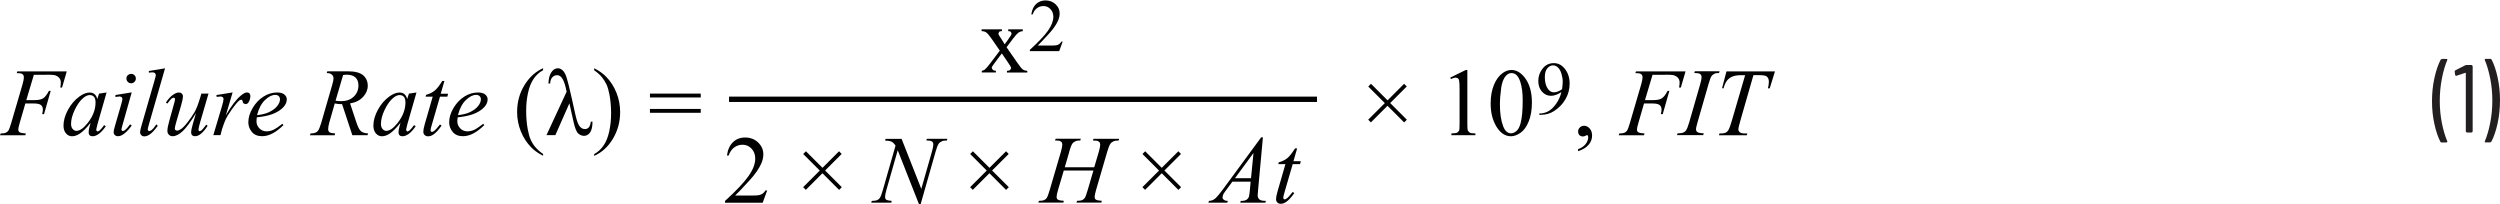
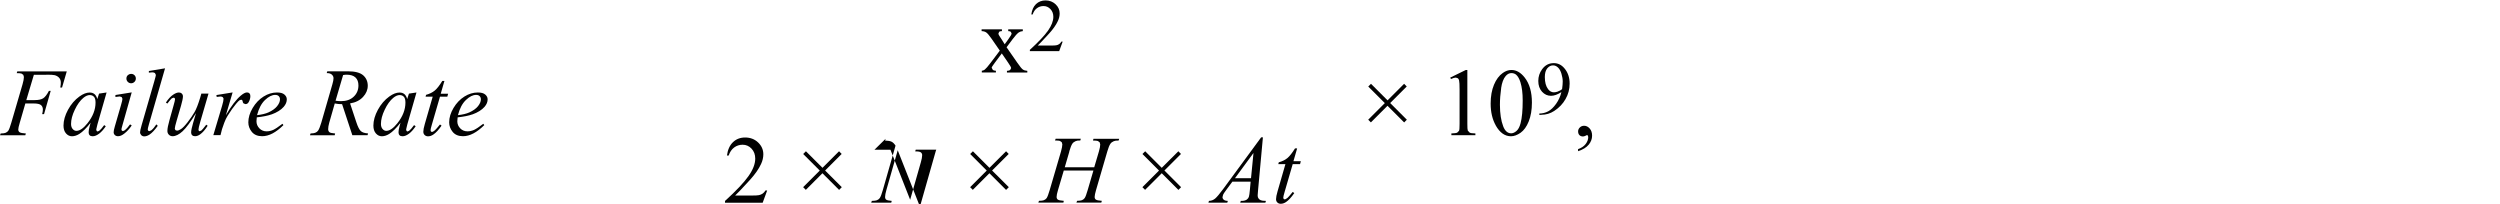
<svg xmlns="http://www.w3.org/2000/svg" id="uuid-3f139538-7966-436c-9bfd-88a9d73d4ac9" width="6.48in" height=".53in" viewBox="0 0 466.54 38.02">
-   <path d="M464.74,10.92h-.9l-.12.04-.04.09.02.07c.41.96.74,2.1,1.01,3.43.26,1.33.4,2.7.4,4.13s-.13,2.83-.4,4.18c-.26,1.35-.6,2.5-1.01,3.46v.13s.14.06.14.06h.86l.22-.13c.48-.9.87-2.04,1.17-3.41s.45-2.82.45-4.35-.15-2.89-.44-4.23c-.29-1.34-.67-2.47-1.14-3.37l-.22-.13ZM460.06,12.11l-1.85.94-.13.18v.04l.09.67.16.16.05-.02,1.69-.56h.06l.03.05v10.91l.18.18h.92l.18-.18v-12.24l-.18-.18h-.97l-.23.05ZM455.65,26.52h.92l.16-.14-.02-.07c-.41-.94-.74-2.07-1.01-3.39-.26-1.33-.4-2.7-.4-4.13s.13-2.86.4-4.21c.26-1.36.6-2.51,1.01-3.46v-.13s-.14-.06-.14-.06h-.88l-.22.13c-.48.92-.87,2.07-1.17,3.44-.3,1.37-.45,2.81-.45,4.32s.15,2.88.44,4.22.67,2.46,1.14,3.38l.22.13Z" fill="#231f20" />
  <path d="M86.95,18.59c.67-.64,1.3-.95,1.9-.95.29,0,.51.08.66.23.15.15.23.35.23.6,0,.4-.18.83-.54,1.28-.36.45-.9.83-1.62,1.16-.54.24-1.25.41-2.12.51.32-1.24.81-2.18,1.48-2.82ZM88.17,21.28c.99-.36,1.74-.83,2.25-1.41.39-.45.58-.91.58-1.4,0-.35-.15-.64-.45-.9s-.76-.38-1.38-.38c-.86,0-1.7.25-2.51.76s-1.49,1.22-2.03,2.13-.81,1.81-.81,2.68c0,.65.22,1.25.65,1.78s1.08.81,1.93.81c1.26,0,2.58-.69,3.97-2.07l-.18-.25c-.77.59-1.35.97-1.74,1.15-.39.17-.8.26-1.22.26-.53,0-.98-.18-1.34-.55s-.55-.81-.55-1.33c0-.19.02-.44.06-.73,1.19-.13,2.11-.32,2.77-.56ZM82.55,15.02c-.53.86-1,1.47-1.43,1.82s-.96.61-1.61.79l-.09.34h1.33l-1.47,5.09c-.19.65-.28,1.13-.28,1.45,0,.25.08.46.25.62.16.16.38.24.63.24.33,0,.67-.11.99-.33.48-.32.99-.88,1.53-1.66l-.29-.22c-.49.6-.8.96-.94,1.08-.24.21-.43.31-.58.31l-.17-.08-.07-.23c0-.16.08-.52.25-1.08l1.51-5.19h1.37l.15-.55h-1.38l.69-2.39h-.39ZM75.37,17.99c.19.22.29.58.29,1.08,0,1.32-.5,2.6-1.5,3.86-.75.94-1.44,1.42-2.08,1.42-.26,0-.49-.12-.69-.35-.2-.23-.3-.55-.3-.94,0-.79.23-1.68.7-2.65.46-.98,1-1.72,1.59-2.21.42-.35.82-.53,1.2-.53.33,0,.6.11.79.33ZM76.31,17.41l-.32,1c-.12-.43-.3-.74-.54-.93-.24-.19-.53-.28-.89-.28-.6,0-1.23.25-1.91.74-.86.62-1.57,1.45-2.13,2.48-.56,1.03-.84,2.02-.84,2.95,0,.62.16,1.11.47,1.46.31.35.68.53,1.11.53s.9-.14,1.36-.43c.64-.4,1.35-1.1,2.12-2.1l-.18.66c-.13.47-.19.85-.19,1.13,0,.24.06.42.19.55.12.13.31.19.57.19.36,0,.76-.16,1.19-.48.43-.32.84-.78,1.25-1.39l-.3-.21c-.38.53-.69.88-.91,1.05l-.3.14-.18-.08-.09-.25.03-.19.19-.8,1.71-5.96-1.4.21ZM64.02,13.94c.26-.05.48-.07.67-.07.73,0,1.28.17,1.65.52s.55.84.55,1.49c0,.83-.29,1.53-.88,2.09-.59.56-1.38.84-2.39.84-.29,0-.63-.03-1-.08l1.41-4.79ZM68.59,25.16l.1-.33c-.63-.04-1.08-.18-1.36-.44s-.56-.81-.84-1.67l-1.16-3.49c1.03-.17,1.83-.57,2.42-1.21.59-.63.88-1.34.88-2.1s-.29-1.45-.86-1.94-1.51-.74-2.81-.74h-3.88l-.11.33c.41,0,.73.08.94.27.22.19.33.42.33.69s-.07.64-.21,1.12l-2.08,7.2c-.21.7-.4,1.18-.59,1.46-.11.17-.29.3-.53.4-.15.07-.45.11-.88.13l-.1.33h4.61l.08-.33c-.57-.05-.93-.12-1.05-.23-.17-.14-.25-.33-.25-.58,0-.32.07-.72.2-1.19l1.03-3.6c.47.09.93.14,1.37.13l1.91,5.79h2.85ZM49.46,18.59c.67-.64,1.3-.95,1.9-.95.29,0,.51.08.66.23.15.15.23.35.23.6,0,.4-.18.83-.54,1.28-.36.45-.9.83-1.62,1.16-.54.24-1.25.41-2.12.51.32-1.24.81-2.18,1.48-2.82ZM50.69,21.28c.99-.36,1.74-.83,2.25-1.41.39-.45.58-.91.58-1.4,0-.35-.15-.64-.45-.9s-.76-.38-1.38-.38c-.86,0-1.7.25-2.51.76s-1.49,1.22-2.03,2.13-.81,1.81-.81,2.68c0,.65.22,1.25.65,1.78s1.08.81,1.93.81c1.26,0,2.58-.69,3.97-2.07l-.18-.25c-.77.59-1.35.97-1.74,1.15-.39.17-.8.26-1.22.26-.53,0-.98-.18-1.34-.55s-.55-.81-.55-1.33c0-.19.02-.44.06-.73,1.19-.13,2.11-.32,2.77-.56ZM40.44,18.02c.33-.05.55-.08.68-.08.19,0,.35.05.47.14l.13.26c0,.27-.09.72-.28,1.35l-1.63,5.46h1.34l.28-1.11c.04-.13.18-.54.42-1.2.18-.49.39-.92.63-1.31.57-.91,1.1-1.66,1.58-2.23.31-.38.54-.6.69-.69l.28-.07.17.07.08.22c.02.18.08.32.18.4l.35.13c.26,0,.47-.13.61-.4.2-.35.3-.72.3-1.11,0-.22-.06-.38-.17-.5-.11-.11-.26-.17-.46-.17-.3,0-.69.2-1.16.6-.84.7-1.77,1.92-2.79,3.67l1.27-4.27-3.03.49.06.33ZM37.57,17.41l-.19.67c-.38,1.27-.74,2.2-1.08,2.78-.34.58-.77,1.21-1.28,1.87-.52.67-.93,1.09-1.24,1.29s-.56.29-.76.29l-.29-.1-.11-.27c0-.21.11-.69.34-1.47l.83-2.84c.23-.81.35-1.38.35-1.7,0-.22-.07-.39-.21-.53-.14-.14-.32-.21-.53-.21-.32,0-.66.13-1.04.38-.49.32-.96.82-1.4,1.5l.27.19c.43-.56.71-.89.83-.98l.37-.13.16.08.08.18c0,.16-.09.56-.28,1.21l-.76,2.72c-.26.91-.39,1.58-.39,2.02,0,.29.09.52.28.71s.42.28.69.28c.57,0,1.2-.31,1.87-.93s1.5-1.75,2.5-3.38c-.44,1.45-.71,2.4-.8,2.83-.08.33-.11.59-.11.79s.06.37.19.5.31.19.54.19c.3,0,.61-.11.93-.33.49-.35.96-.88,1.42-1.62l-.26-.2c-.49.63-.79,1-.91,1.08l-.33.14-.15-.07-.06-.23c0-.21.11-.7.34-1.48l1.53-5.24h-1.34ZM27.78,13.16v.33c.28-.04.48-.06.62-.06.23,0,.41.05.52.14l.17.35c0,.1-.1.49-.29,1.16l-2.38,8.24c-.19.66-.28,1.09-.28,1.3,0,.2.08.38.22.53.15.15.34.23.56.23.31,0,.64-.11.98-.33.47-.31.98-.86,1.54-1.64l-.26-.27c-.33.5-.65.88-.96,1.12l-.36.15-.21-.09-.08-.22c0-.12.07-.44.22-.96l3.01-10.46-3.01.5ZM21.54,17.69v.34c.4-.06.67-.1.8-.1l.37.12.14.32c0,.16-.09.57-.28,1.21l-1.14,3.94c-.15.5-.22.86-.22,1.08s.08.4.23.54c.15.14.35.21.59.21.36,0,.74-.16,1.14-.47.54-.42,1.01-.93,1.41-1.54l-.31-.2c-.34.49-.68.86-1.01,1.12l-.32.14-.2-.09-.08-.23c0-.08.06-.33.18-.75l1.74-6.16-3.03.49ZM23.84,13.97c-.17.17-.25.38-.25.62s.09.45.26.62c.17.17.38.26.62.26s.45-.09.62-.26c.17-.17.26-.38.26-.62s-.08-.45-.25-.62-.38-.25-.62-.25-.45.08-.62.25ZM17.54,17.99c.19.22.29.58.29,1.08,0,1.32-.5,2.6-1.5,3.86-.75.94-1.44,1.42-2.08,1.42-.26,0-.49-.12-.69-.35-.2-.23-.3-.55-.3-.94,0-.79.23-1.68.7-2.65.46-.98,1-1.72,1.59-2.21.42-.35.82-.53,1.2-.53.33,0,.6.11.79.33ZM18.48,17.41l-.32,1c-.12-.43-.3-.74-.54-.93-.24-.19-.53-.28-.89-.28-.6,0-1.23.25-1.91.74-.86.62-1.57,1.45-2.13,2.48-.56,1.03-.84,2.02-.84,2.95,0,.62.16,1.11.47,1.46.31.35.68.53,1.11.53s.9-.14,1.36-.43c.64-.4,1.35-1.1,2.12-2.1l-.18.66c-.13.47-.19.85-.19,1.13,0,.24.06.42.19.55.12.13.31.19.57.19.36,0,.76-.16,1.19-.48.43-.32.84-.78,1.25-1.39l-.3-.21c-.38.53-.69.88-.91,1.05l-.3.14-.18-.08-.09-.25.03-.19.19-.8,1.71-5.96-1.4.21ZM8.64,13.87c.81,0,1.34.03,1.57.09.33.09.61.25.82.48.21.23.32.53.32.92,0,.23-.03.53-.1.9h.33l.88-3.01H3.23l-.11.33c.45,0,.74.03.89.08l.34.24.11.39c0,.33-.08.78-.25,1.36l-2.1,7.18c-.22.75-.4,1.25-.56,1.49-.11.17-.28.3-.52.4-.15.07-.46.11-.91.12l-.11.33h4.71l.11-.33c-.63-.04-1.02-.12-1.18-.24-.16-.12-.24-.28-.24-.5s.09-.64.28-1.27l1.04-3.59h1.58c.65,0,1.09.1,1.33.29.24.2.36.47.36.83,0,.23-.04.52-.13.87h.35l1.24-4.34h-.33c-.37.71-.73,1.17-1.08,1.39-.35.22-.88.33-1.58.33h-1.56l1.41-4.72h2.35Z" fill="#010101" />
-   <path d="M121.29,20.98h9.48v-.72h-9.48v.72ZM121.29,18.12h9.48v-.72h-9.48v.72ZM112.32,14.32c.36.45.65.92.88,1.41.22.49.4,1.13.55,1.94.19,1.03.29,2.17.29,3.42,0,1.15-.11,2.26-.34,3.33-.23,1.06-.57,1.94-1.04,2.63-.46.69-1.06,1.24-1.78,1.64v.33c1.45-.64,2.62-1.72,3.51-3.21.89-1.5,1.34-3.15,1.34-4.97,0-1.25-.23-2.45-.69-3.6-.46-1.15-1.1-2.16-1.94-3.01-.59-.6-1.33-1.12-2.22-1.56v.37c.6.41,1.08.84,1.44,1.29ZM109.12,24.01c-.39,0-.72-.19-1-.58s-.54-1.16-.79-2.32l-.62-2.79c-.44-1.98-.76-3.29-.97-3.92s-.45-1.08-.74-1.34-.58-.39-.9-.39c-.49,0-.9.26-1.23.78-.33.52-.5,1.21-.52,2.07h.32c.03-.53.17-.93.42-1.18.25-.25.54-.38.88-.38.42,0,.76.25,1.05.76s.52,1.28.72,2.33l-3.76,8.1h1.66l2.62-5.94.76,3.41c.27,1.21.57,1.96.91,2.24.34.28.69.42,1.06.42.45,0,.83-.21,1.13-.63.3-.42.45-1.1.45-2.02h-.32c-.09.93-.46,1.39-1.12,1.39ZM99.9,27.39c-.37-.45-.66-.92-.87-1.41-.22-.49-.4-1.14-.55-1.95-.19-1.03-.29-2.17-.29-3.42,0-1.15.11-2.26.34-3.32s.57-1.94,1.04-2.63,1.05-1.24,1.78-1.63v-.37c-1.44.64-2.61,1.72-3.51,3.21s-1.34,3.15-1.34,4.97c0,1.24.23,2.44.69,3.59s1.11,2.16,1.95,3.01c.59.6,1.33,1.12,2.21,1.56v-.33c-.59-.41-1.07-.84-1.44-1.29Z" fill="#010101" />
  <path d="M183.15,5.74c.36,0,.65.08.89.24.24.16.57.56,1.01,1.19l1.53,2.21-1.69,2.24c-.53.7-.9,1.13-1.12,1.3-.16.12-.34.19-.55.22v.32h2.63v-.32c-.26-.01-.46-.07-.59-.19l-.2-.38c0-.1.2-.42.6-.95l1.29-1.72,1.18,1.72c.38.54.56.88.56,1.02l-.17.33c-.15.12-.35.18-.61.18v.32h3.8v-.32c-.34-.02-.61-.1-.82-.24-.21-.14-.56-.57-1.05-1.28l-2-2.88,1.1-1.47c.5-.67.89-1.1,1.18-1.3.21-.14.46-.22.75-.24v-.33h-2.72v.33c.22,0,.38.04.48.13l.15.31c0,.15-.21.52-.63,1.1l-.66.91-.57-.91c-.13-.2-.23-.35-.29-.44-.21-.29-.31-.51-.31-.65l.14-.33c.1-.08.27-.12.51-.12v-.33h-3.79v.33Z" fill="#010101" />
  <path d="M198.08,7.68c-.12.21-.26.36-.42.48-.16.11-.34.19-.54.22-.2.04-.54.05-1.04.05h-2.42c.28-.25.99-1,2.12-2.24.76-.83,1.3-1.61,1.64-2.34.22-.47.33-.94.33-1.41,0-.66-.25-1.23-.76-1.71s-1.13-.72-1.88-.72c-.71,0-1.29.23-1.77.68-.47.45-.76,1.1-.88,1.94h.25c.17-.51.44-.91.8-1.17.36-.27.77-.4,1.23-.4.5,0,.93.19,1.29.57s.54.86.54,1.45c0,.77-.33,1.62-.98,2.55s-1.79,2.13-3.4,3.6v.25h5.47l.65-1.78h-.25Z" fill="#010101" />
-   <polyline points="136.05 18.96 245.77 18.96 245.77 17.96 136.05 17.96" fill="#010101" />
  <path d="M150.38,35.36l3.1-3.1,3.11,3.11.5-.51-3.11-3.11,3.09-3.09-.49-.5-3.09,3.09-3.09-3.09-.51.51,3.09,3.09-3.1,3.1.5.5ZM142.86,35.45c-.15.26-.33.47-.54.61-.21.14-.43.24-.69.29-.25.05-.7.07-1.33.07h-3.11c.36-.33,1.28-1.29,2.73-2.88.97-1.06,1.68-2.07,2.11-3.01.28-.6.42-1.21.42-1.81,0-.84-.32-1.58-.97-2.2-.65-.62-1.46-.93-2.42-.93-.91,0-1.67.29-2.27.87-.61.58-.98,1.41-1.13,2.5h.32c.22-.66.57-1.17,1.03-1.51.46-.34.99-.51,1.58-.51.64,0,1.2.24,1.66.73s.69,1.11.69,1.86c0,.99-.42,2.08-1.27,3.28s-2.3,2.74-4.37,4.62v.33h7.03l.84-2.29h-.33Z" fill="#010101" />
-   <path d="M165.27,25.83l-.1.33c.55.02.96.09,1.22.22.26.13.5.37.73.73l-2.37,8.29c-.21.74-.4,1.24-.57,1.49-.12.17-.29.31-.54.41-.16.07-.47.11-.94.12l-.12.33h3.74l.09-.33c-.54-.04-.88-.12-1.03-.23-.14-.11-.21-.28-.21-.5,0-.3.08-.73.24-1.29l2.12-7.43,3.96,10.05h.32l2.8-9.83c.19-.69.38-1.17.57-1.44.13-.19.34-.35.62-.47.19-.09.49-.13.89-.12l.11-.33h-3.83l-.1.33h.22c.42,0,.7.07.85.19.15.12.23.29.23.51,0,.32-.08.76-.25,1.34l-1.99,6.98-3.68-9.34h-2.98Z" fill="#010101" />
+   <path d="M165.27,25.83l-.1.33c.55.02.96.09,1.22.22.26.13.5.37.73.73l-2.37,8.29c-.21.74-.4,1.24-.57,1.49-.12.17-.29.31-.54.41-.16.07-.47.11-.94.12l-.12.33h3.74l.09-.33c-.54-.04-.88-.12-1.03-.23-.14-.11-.21-.28-.21-.5,0-.3.08-.73.24-1.29l2.12-7.43,3.96,10.05h.32l2.8-9.83l.11-.33h-3.83l-.1.33h.22c.42,0,.7.07.85.19.15.12.23.29.23.51,0,.32-.08.76-.25,1.34l-1.99,6.98-3.68-9.34h-2.98Z" fill="#010101" />
  <polygon points="181.54 35.36 184.64 32.26 187.75 35.37 188.26 34.86 185.14 31.75 188.24 28.66 187.75 28.16 184.65 31.25 181.56 28.16 181.05 28.67 184.14 31.76 181.04 34.86 181.54 35.36" fill="#010101" />
  <path d="M199.54,28.2c.21-.71.4-1.2.58-1.46.13-.19.33-.35.61-.47.19-.09.48-.13.87-.12l.1-.33h-4.7l-.11.33c.45,0,.76.03.91.08l.34.24.11.39c0,.3-.09.75-.25,1.34l-2.11,7.2c-.22.76-.41,1.25-.56,1.49-.11.16-.29.3-.52.4-.15.07-.46.11-.92.12l-.12.33h4.68l.07-.33c-.59-.04-.96-.12-1.11-.23-.15-.11-.23-.28-.23-.5,0-.27.08-.7.26-1.28l1.08-3.65h5.53l-1.07,3.65c-.22.77-.41,1.27-.56,1.49-.11.16-.28.3-.51.4-.15.07-.46.11-.91.12l-.12.33h4.64l.1-.33c-.59-.04-.96-.12-1.11-.23-.16-.11-.23-.28-.23-.5,0-.26.09-.69.26-1.28l2.1-7.2c.2-.69.39-1.17.59-1.45.13-.19.34-.35.62-.47.2-.09.5-.13.9-.12l.11-.33h-4.8l-.09.33c.45,0,.74.03.9.08l.34.24.11.39c0,.32-.08.76-.25,1.34l-.87,2.94h-5.5l.86-2.94Z" fill="#010101" />
  <polygon points="213.69 35.36 216.8 32.26 219.91 35.37 220.41 34.86 217.3 31.75 220.39 28.66 219.9 28.16 216.8 31.25 213.71 28.16 213.2 28.67 216.29 31.76 213.19 34.86 213.69 35.36" fill="#010101" />
  <path d="M241.68,27.61c-.53.86-1.01,1.47-1.43,1.82s-.96.61-1.61.79l-.09.34h1.33l-1.47,5.09c-.19.65-.28,1.13-.28,1.45,0,.25.08.46.25.62.16.16.38.24.63.24.33,0,.66-.11.99-.33.48-.32.99-.88,1.53-1.66l-.29-.22c-.49.6-.8.96-.94,1.08-.24.21-.44.31-.58.31l-.17-.08-.07-.23c0-.16.08-.52.25-1.08l1.51-5.19h1.37l.15-.55h-1.38l.69-2.39h-.39ZM233.47,33.18h-3l3.45-4.7-.46,4.7ZM235.36,25.55l-7.12,9.69c-.66.89-1.15,1.47-1.48,1.75-.33.27-.71.42-1.15.43l-.1.33h3.52l.1-.33c-.35-.01-.6-.08-.76-.22s-.23-.3-.23-.48l.11-.45c.07-.16.24-.43.52-.8l1.21-1.64h3.41l-.14,1.51c-.06.67-.12,1.1-.18,1.28-.09.26-.23.44-.39.55-.24.16-.55.25-.93.25h-.2l-.1.33h4.69l.1-.33c-.45,0-.77-.04-.96-.12-.19-.08-.34-.21-.45-.38-.09-.12-.13-.3-.13-.54,0-.15.02-.45.07-.91l.91-9.91h-.31Z" fill="#010101" />
  <path d="M280.13,16.4c.15-1.04.44-1.81.86-2.29.31-.36.67-.54,1.06-.54.34,0,.63.1.87.29.33.28.61.76.82,1.43.28.91.42,2.04.42,3.4,0,1.83-.13,3.25-.4,4.26-.18.67-.43,1.14-.77,1.43-.34.29-.67.43-.98.43-.66,0-1.16-.44-1.49-1.31-.4-1.04-.61-2.38-.61-4.02,0-1.01.08-2.04.23-3.08ZM279.13,23.35c.76,1.34,1.7,2.01,2.84,2.01.57,0,1.17-.22,1.79-.65.62-.44,1.13-1.14,1.52-2.11s.6-2.14.6-3.52c0-1.97-.45-3.54-1.36-4.69-.73-.93-1.55-1.4-2.46-1.4-.56,0-1.11.19-1.63.57-.68.48-1.22,1.21-1.63,2.19-.41.98-.62,2.15-.62,3.51,0,1.59.32,2.96.96,4.09ZM270.77,14.68c.39-.18.69-.27.91-.27l.39.13c.11.09.18.23.22.41.06.25.09.8.09,1.67v6.43c0,.71-.03,1.14-.1,1.29l-.34.34c-.16.09-.53.13-1.09.15v.33h4.48v-.33c-.54-.01-.9-.06-1.07-.15l-.35-.38c-.06-.16-.08-.58-.08-1.25v-10.06h-.29l-2.9,1.42.13.27ZM255.83,22.77l3.1-3.1,3.11,3.11.5-.51-3.11-3.11,3.09-3.09-.49-.5-3.09,3.09-3.09-3.09-.51.51,3.09,3.09-3.1,3.1.5.5Z" fill="#010101" />
  <path d="M290.74,17.01c-.29.1-.54.15-.75.15-.43,0-.8-.2-1.09-.59-.41-.54-.61-1.29-.61-2.26,0-.72.15-1.26.46-1.63s.66-.55,1.07-.55c.35,0,.66.14.94.41.28.27.49.67.64,1.18.15.51.23.99.23,1.43,0,.36-.04.83-.12,1.42-.22.18-.47.32-.76.42ZM287.65,21.35c.87,0,1.67-.24,2.4-.72.9-.59,1.61-1.33,2.11-2.22.51-.89.76-1.85.76-2.88,0-1.14-.33-2.11-1-2.88-.54-.63-1.19-.94-1.96-.94-.9,0-1.63.38-2.19,1.16-.46.63-.7,1.36-.7,2.17s.23,1.5.7,2.01c.46.5,1.02.76,1.67.76.58,0,1.23-.23,1.94-.69-.19.8-.52,1.53-.99,2.19-.48.67-.97,1.13-1.48,1.4-.51.27-1.06.4-1.65.41v.25h.39Z" fill="#010101" />
  <path d="M296.48,26.93c.42-.52.63-1.08.63-1.68,0-.56-.15-1-.45-1.34s-.65-.51-1.03-.51c-.32,0-.58.1-.8.31-.22.21-.33.45-.33.74s.08.53.25.7.4.25.69.25l.33-.08c.22-.12.36-.18.42-.18l.12.08.08.28c0,.47-.17.91-.5,1.33-.33.42-.8.73-1.4.93v.39c.91-.3,1.57-.71,1.99-1.23Z" fill="#010101" />
-   <path d="M321.32,16.4h.33c.16-.62.38-1.09.63-1.42s.6-.59,1.02-.76c.42-.18.97-.26,1.66-.26h.71l-2.47,8.46c-.25.84-.44,1.4-.58,1.66-.14.26-.29.44-.46.54-.25.15-.6.22-1.05.22h-.23l-.1.33h5.19l.11-.33h-.4c-.47,0-.81-.07-.99-.22-.19-.14-.28-.33-.28-.55,0-.24.15-.88.45-1.91l2.36-8.21h.94c.83,0,1.34.08,1.54.25.26.22.4.54.4.97,0,.36-.06.78-.17,1.24h.33l.98-3.16h-9.05l-.83,3.16ZM316.95,24.69l-.35-.24-.11-.37c0-.18.09-.6.28-1.27l2.07-7.19c.22-.74.39-1.22.53-1.44.14-.22.34-.38.6-.5.18-.09.46-.13.83-.12l.1-.33h-4.61l-.11.33c.45,0,.75.03.91.08l.35.24.11.39c0,.3-.09.76-.26,1.35l-2.07,7.19c-.21.71-.4,1.2-.6,1.48-.12.18-.31.31-.57.41-.16.07-.48.11-.98.12l-.12.33h4.9l.1-.33c-.51-.04-.85-.08-1.01-.14ZM310.73,13.87c.81,0,1.34.03,1.57.09.33.09.61.25.82.48.21.23.32.53.32.92,0,.23-.03.53-.1.9h.33l.88-3.01h-9.25l-.11.33c.45,0,.74.03.89.08l.34.24.11.39c0,.33-.08.78-.25,1.36l-2.1,7.18c-.22.75-.4,1.25-.56,1.49-.11.17-.28.3-.52.4-.15.07-.46.11-.91.12l-.11.33h4.71l.11-.33c-.63-.04-1.02-.12-1.18-.24-.16-.12-.24-.28-.24-.5s.09-.64.28-1.27l1.04-3.59h1.58c.65,0,1.09.1,1.33.29.24.2.36.47.36.83,0,.23-.04.52-.13.87h.35l1.24-4.34h-.33c-.37.71-.73,1.17-1.08,1.39-.35.22-.88.33-1.58.33h-1.56l1.41-4.72h2.35Z" fill="#010101" />
</svg>